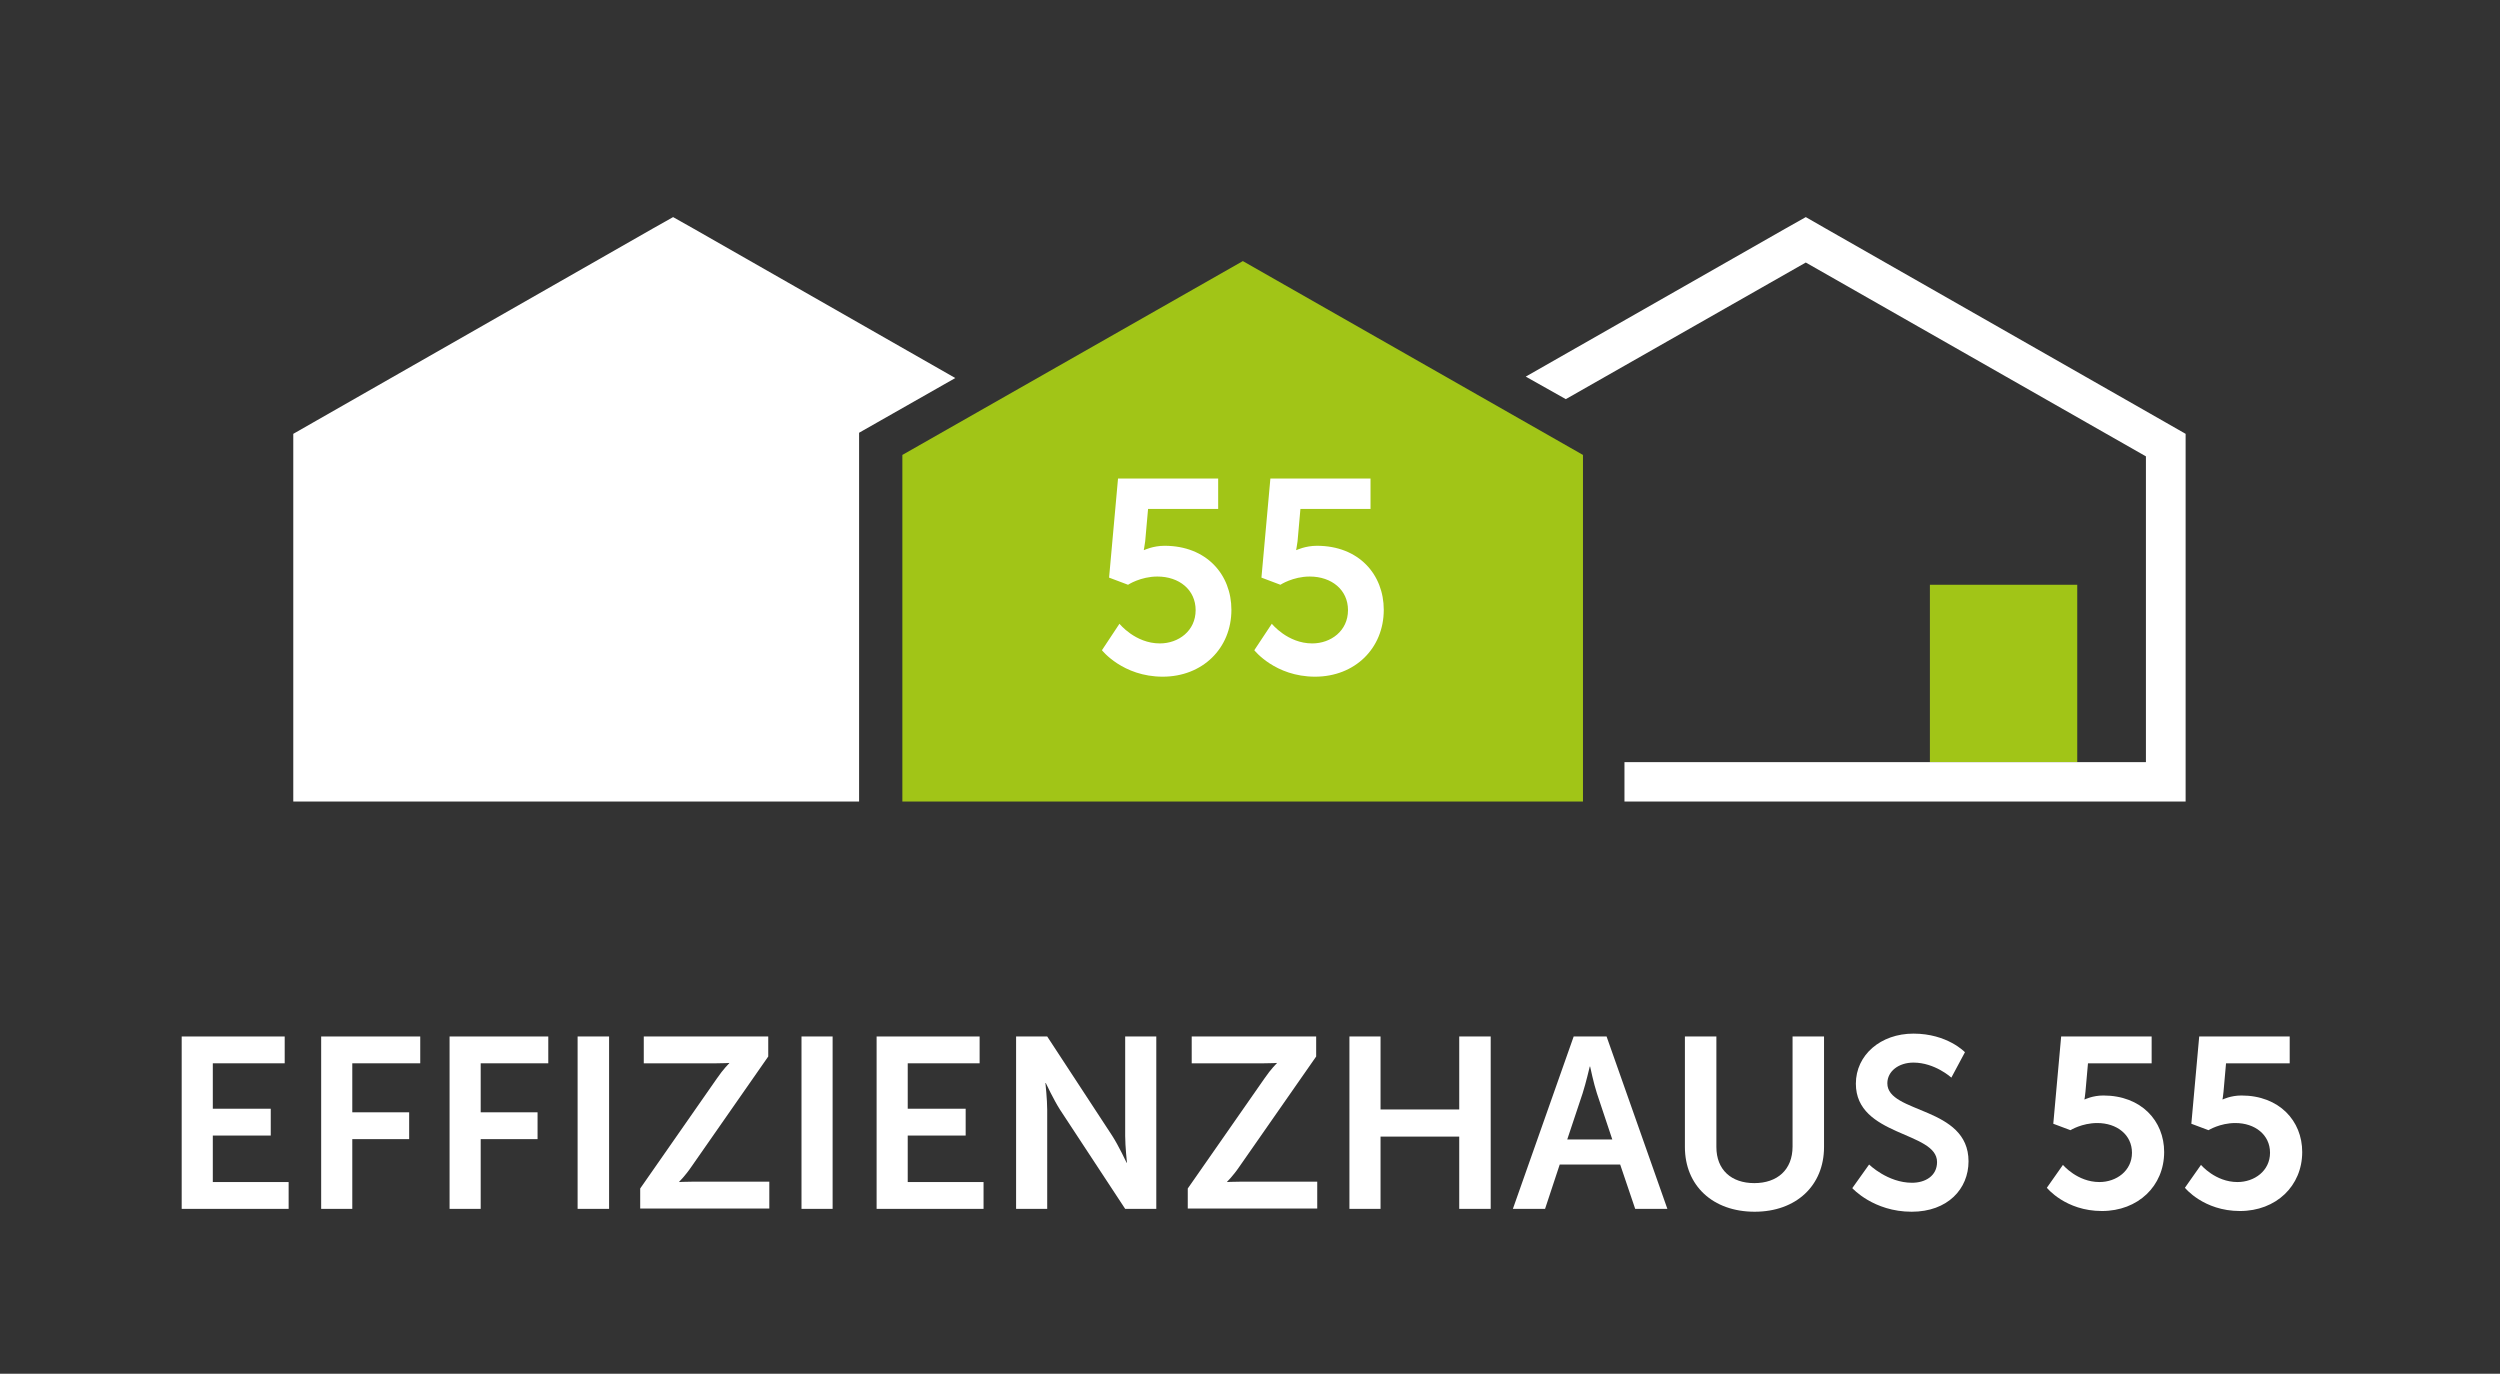
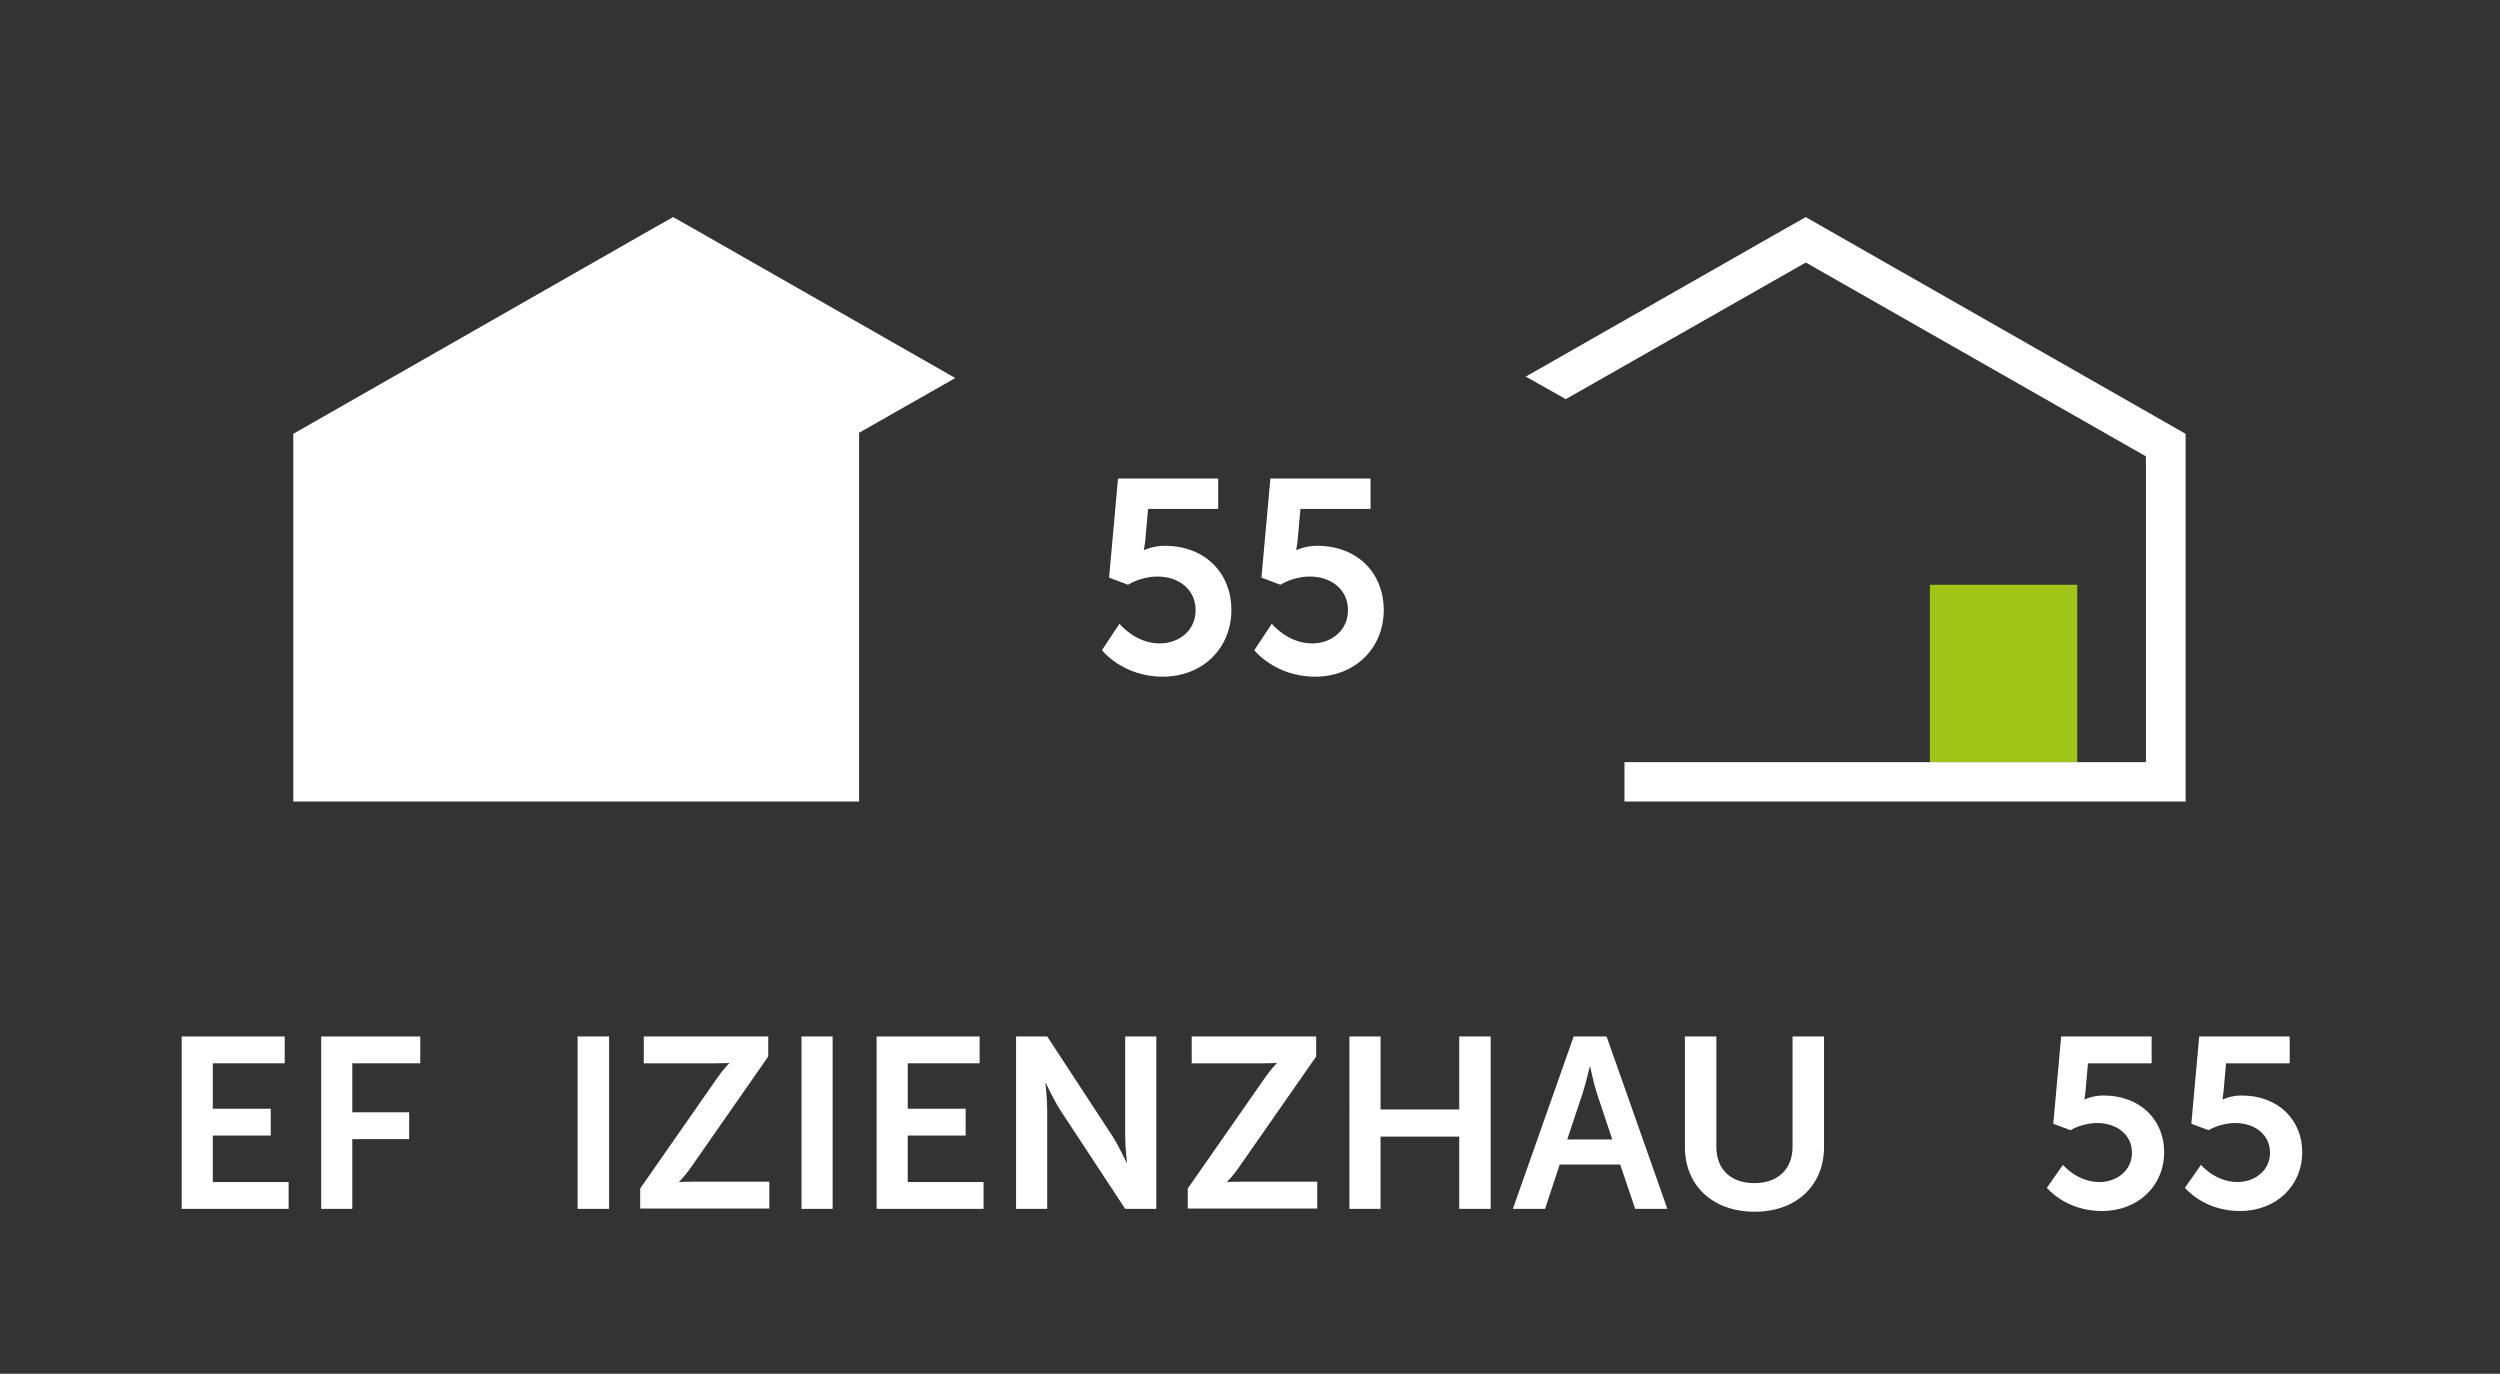
<svg xmlns="http://www.w3.org/2000/svg" x="0px" y="0px" viewBox="0 0 699 384.1" style="enable-background:new 0 0 699 384.1;" xml:space="preserve">
  <rect x="0" y="0" width="699" height="384.1" fill="#333333" stroke="none" />
  <style type="text/css">	.st0{fill:#A1C517;}	.st1{fill:#FFFFFF;}</style>
  <g id="Ebene_2" />
  <g id="Ebene_3">
    <g>
      <g>
        <rect x="539.6" y="163.5" class="st0" width="41.2" height="49.6" />
      </g>
      <polygon class="st1" points="605.5,118.1 510.3,63.8 504.9,60.7 499.4,63.8 426.6,105.3 437.8,111.6 504.9,73.4 600,127.6    600,213.1 454.2,213.1 454.2,213.1 454.2,224.1 600,224.1 611.1,224.1 611.1,213.1 611.1,127.6 611.1,121.3   " />
      <polygon class="st1" points="240.2,213.1 240.2,127.6 240.2,121 246,117.7 267.1,105.7 193.7,63.8 188.2,60.7 182.7,63.8    87.6,118.1 82,121.3 82,127.6 82,213.1 82,224.1 93.1,224.1 240.2,224.1   " />
      <g>
        <g>
-           <polygon class="st0" points="442.6,224.1 252.3,224.1 252.3,127.2 347.5,73 442.6,127.2     " />
-         </g>
+           </g>
      </g>
    </g>
    <g>
      <path class="st1" d="M50.8,289.8h28.8v7.5H59.5V310h16.2v7.5H59.5v13h21.2v7.5H50.8V289.8z" />
      <path class="st1" d="M89.8,289.8h27.7v7.5H98.5V311h15.9v7.5H98.5V338h-8.7V289.8z" />
-       <path class="st1" d="M125.6,289.8h27.7v7.5h-18.9V311h15.9v7.5h-15.9V338h-8.7V289.8z" />
      <path class="st1" d="M161.5,289.8h8.8V338h-8.8V289.8z" />
      <path class="st1" d="M179,332.3l21.4-30.7c1.9-2.8,3.5-4.3,3.5-4.3v-0.1c0,0-1.4,0.1-3.6,0.1H180v-7.5h34.8v5.6l-21.4,30.7   c-1.9,2.8-3.5,4.3-3.5,4.3v0.1c0,0,1.4-0.1,3.6-0.1h21.6v7.5H179V332.3z" />
      <path class="st1" d="M224.1,289.8h8.7V338h-8.7V289.8z" />
      <path class="st1" d="M245.1,289.8h28.8v7.5h-20.1V310H270v7.5h-16.2v13H275v7.5h-29.9V289.8z" />
      <path class="st1" d="M284.1,289.8h8.7l18.2,27.8c1.8,2.8,4,7.5,4,7.5h0.1c0,0-0.5-4.6-0.5-7.5v-27.8h8.7V338h-8.7l-18.2-27.7   c-1.8-2.8-4-7.5-4-7.5h-0.1c0,0,0.5,4.6,0.5,7.5V338h-8.7V289.8z" />
      <path class="st1" d="M332.1,332.3l21.4-30.7c1.9-2.8,3.5-4.3,3.5-4.3v-0.1c0,0-1.4,0.1-3.6,0.1h-20.2v-7.5H368v5.6l-21.4,30.7   c-1.9,2.8-3.5,4.3-3.5,4.3v0.1c0,0,1.4-0.1,3.6-0.1h21.6v7.5h-36.2V332.3z" />
      <path class="st1" d="M377.3,289.8h8.7v20.4h22v-20.4h8.8V338h-8.8v-20.2h-22V338h-8.7V289.8z" />
      <path class="st1" d="M453,325.6h-16.9L432,338h-9l17-48.2h9.2l17,48.2h-9L453,325.6z M444.5,298.2c0,0-1.1,4.7-2,7.5l-4.3,12.9   h12.6l-4.3-12.9c-0.9-2.7-1.9-7.5-1.9-7.5H444.5z" />
      <path class="st1" d="M471.1,289.8h8.8v30.9c0,6.4,4.2,10.1,10.6,10.1s10.7-3.7,10.7-10.2v-30.8h8.8v30.9   c0,10.8-7.8,18.1-19.4,18.1c-11.7,0-19.5-7.3-19.5-18.1V289.8z" />
-       <path class="st1" d="M522.6,325.6c0,0,5.2,5.1,12,5.1c3.7,0,7-1.9,7-5.8c0-8.6-22.7-7.1-22.7-21.9c0-8,6.9-14,16.1-14   c9.5,0,14.4,5.2,14.4,5.2l-3.8,7.1c0,0-4.6-4.2-10.6-4.2c-4.1,0-7.3,2.4-7.3,5.8c0,8.5,22.7,6.4,22.7,21.8   c0,7.7-5.8,14.1-15.9,14.1c-10.7,0-16.6-6.6-16.6-6.6L522.6,325.6z" />
      <path class="st1" d="M576.8,325.7c0,0,4,4.8,10.2,4.8c4.7,0,9.1-3.1,9.1-8.2c0-5-4.2-8.3-9.7-8.3c-4.3,0-7.5,2-7.5,2l-4.8-1.8   l2.2-24.4h25.3v7.5h-17.8l-0.7,7.9c-0.1,1.3-0.3,2.2-0.3,2.2h0.1c0,0,2.2-1.1,5.2-1.1c10.6,0,17,7.1,17,15.8   c0,9.5-7.3,16.5-17.4,16.5c-10.2,0-15.4-6.5-15.4-6.5L576.8,325.7z" />
      <path class="st1" d="M615.4,325.7c0,0,4,4.8,10.2,4.8c4.7,0,9.1-3.1,9.1-8.2c0-5-4.2-8.3-9.7-8.3c-4.3,0-7.5,2-7.5,2l-4.8-1.8   l2.2-24.4h25.3v7.5h-17.8l-0.7,7.9c-0.1,1.3-0.3,2.2-0.3,2.2h0.1c0,0,2.2-1.1,5.2-1.1c10.6,0,17,7.1,17,15.8   c0,9.5-7.3,16.5-17.4,16.5c-10.2,0-15.4-6.5-15.4-6.5L615.4,325.7z" />
    </g>
    <g>
      <path class="st1" d="M313,174.4c0,0,4.4,5.5,11.3,5.5c5.2,0,10-3.5,10-9.3c0-5.7-4.6-9.4-10.7-9.4c-4.7,0-8.2,2.3-8.2,2.3l-5.3-2   l2.5-27.7h28v8.5h-19.6l-0.8,9c-0.2,1.5-0.4,2.5-0.4,2.5h0.1c0,0,2.5-1.2,5.7-1.2c11.8,0,18.7,8.1,18.7,17.9   c0,10.8-8.1,18.7-19.2,18.7c-11.2,0-17-7.4-17-7.4L313,174.4z" />
      <path class="st1" d="M355.6,174.4c0,0,4.4,5.5,11.3,5.5c5.2,0,10-3.5,10-9.3c0-5.7-4.6-9.4-10.7-9.4c-4.7,0-8.2,2.3-8.2,2.3   l-5.3-2l2.5-27.7h28v8.5h-19.6l-0.8,9c-0.2,1.5-0.4,2.5-0.4,2.5h0.1c0,0,2.5-1.2,5.7-1.2c11.8,0,18.7,8.1,18.7,17.9   c0,10.8-8.1,18.7-19.2,18.7c-11.2,0-17-7.4-17-7.4L355.6,174.4z" />
    </g>
  </g>
</svg>